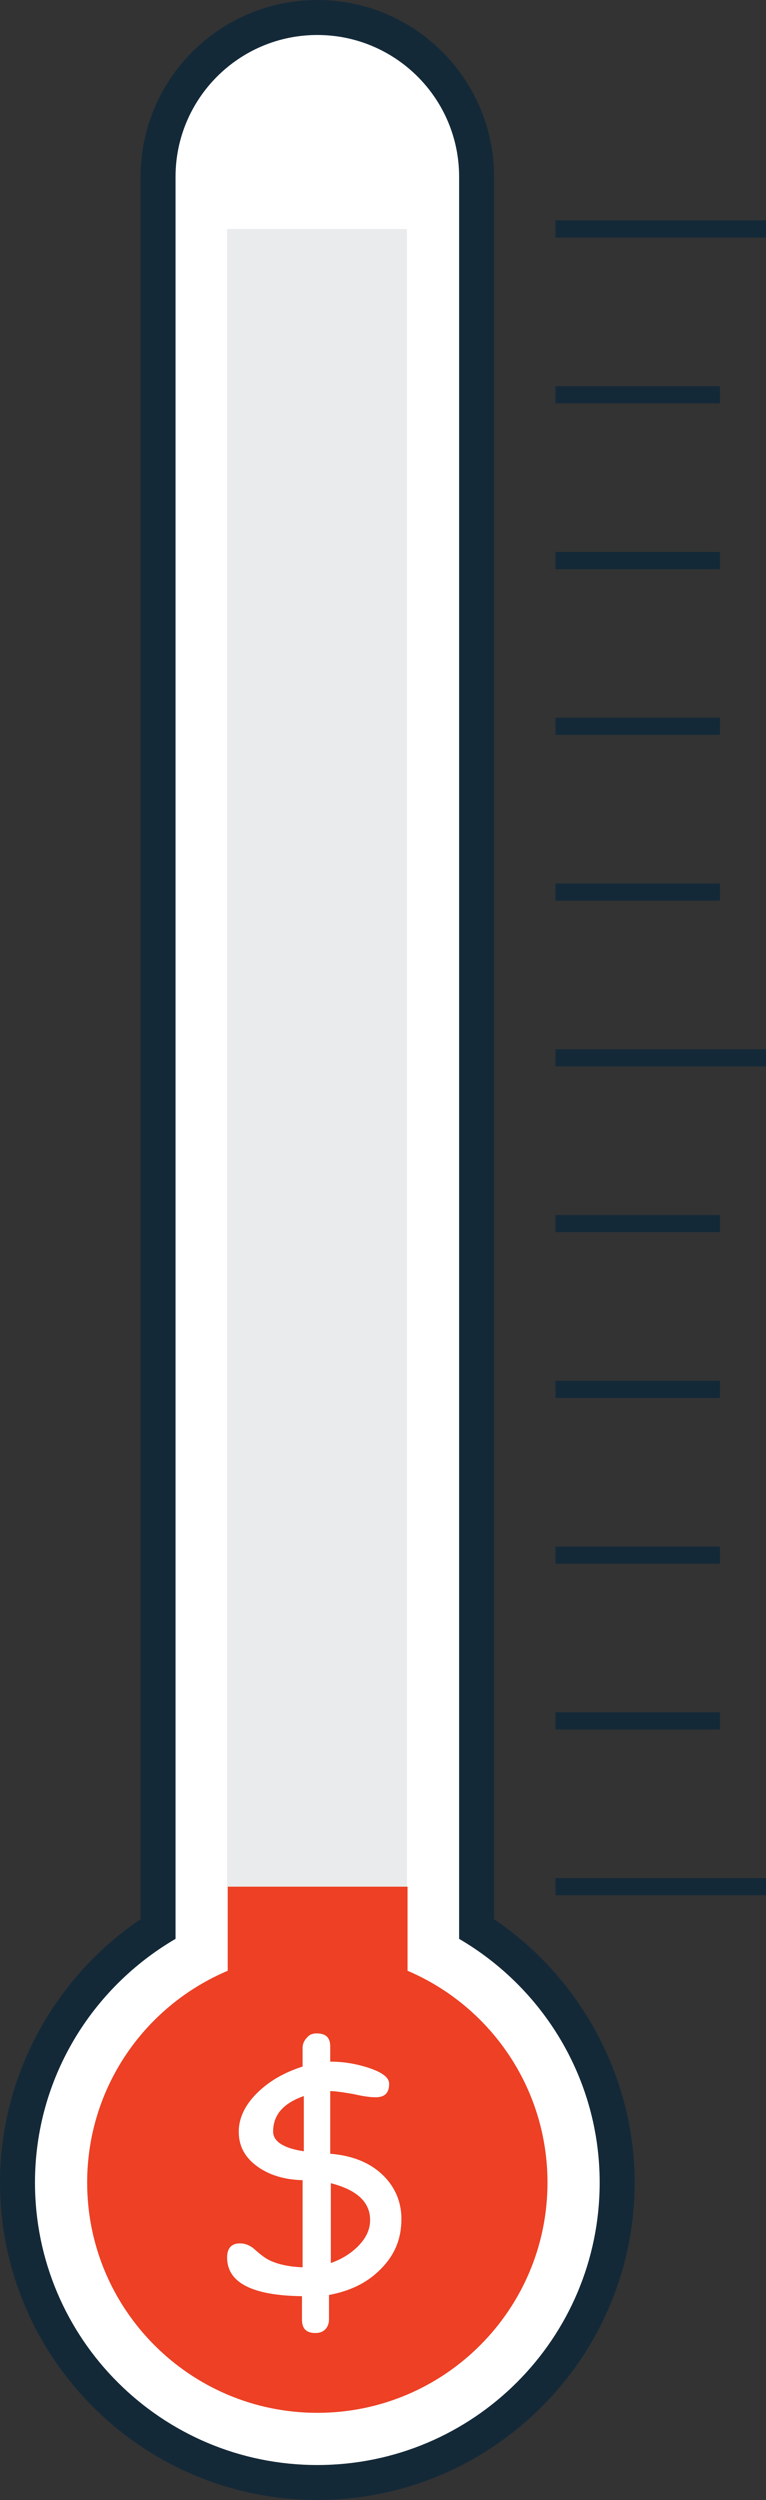
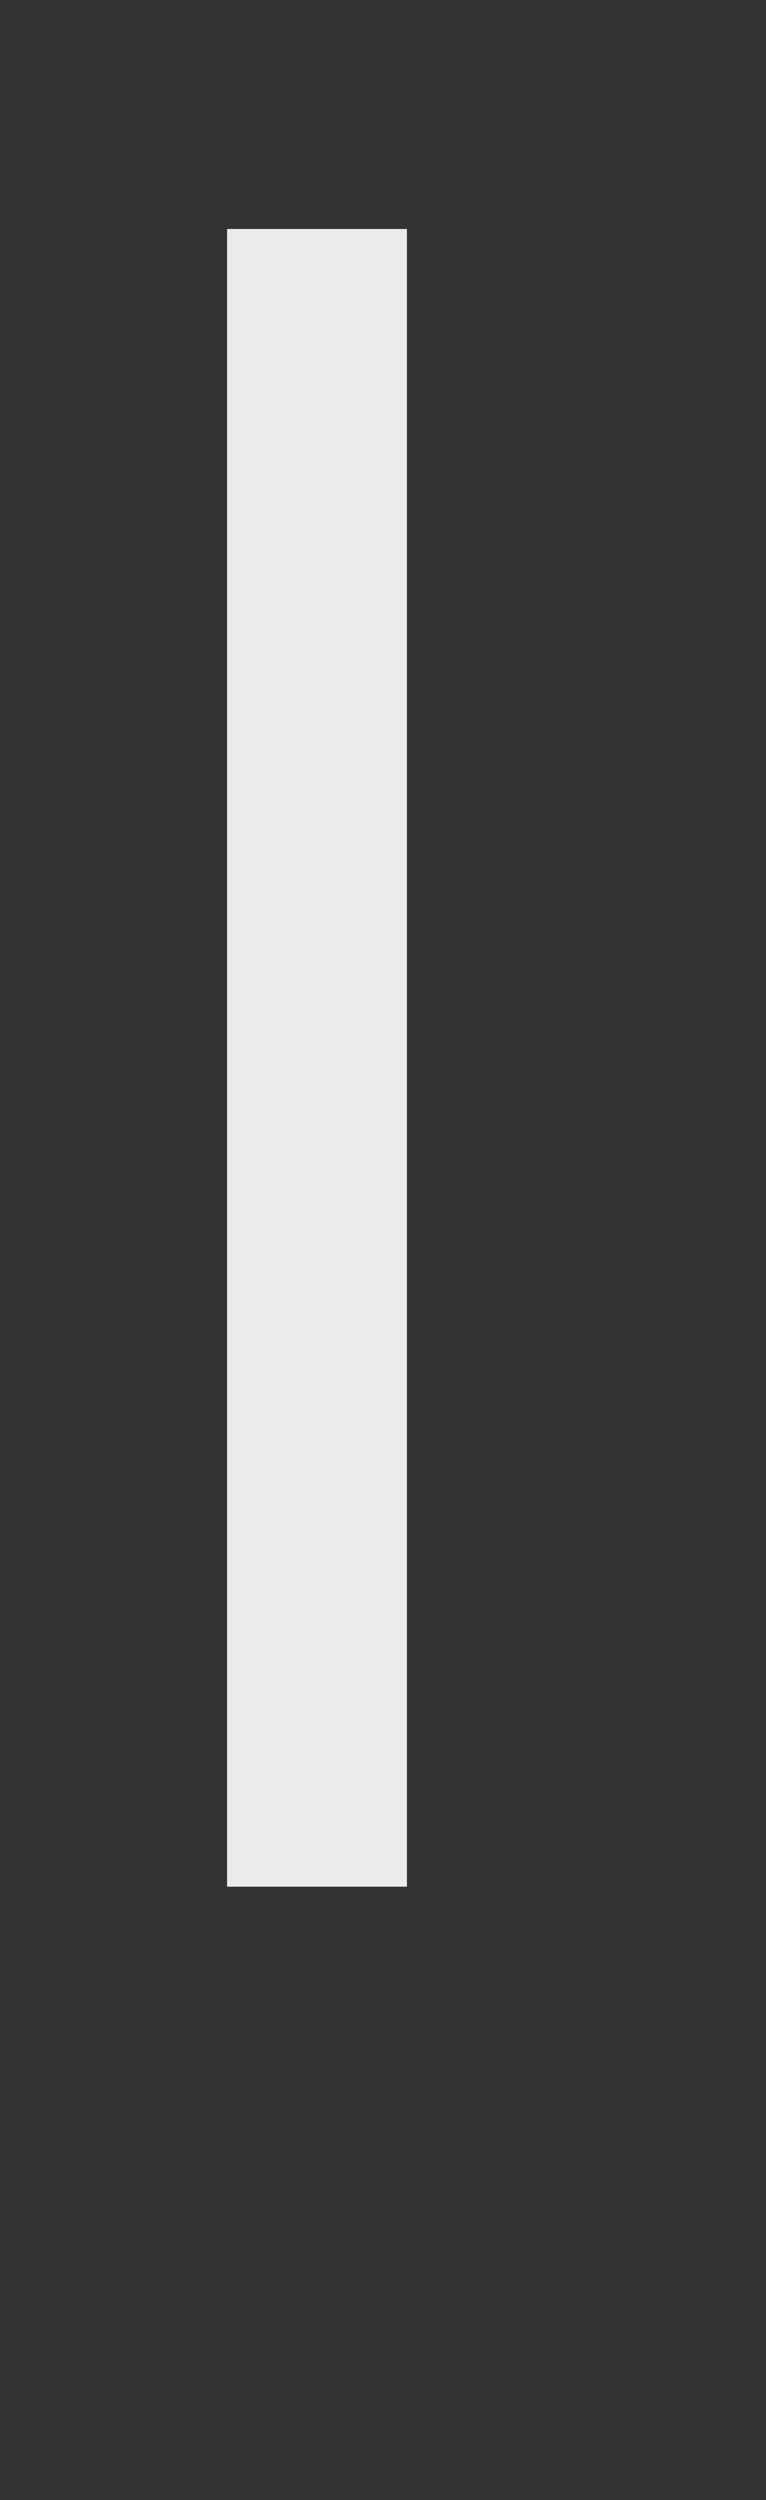
<svg xmlns="http://www.w3.org/2000/svg" height="407.2" preserveAspectRatio="xMidYMid meet" version="1.0" viewBox="0.0 0.0 124.8 407.2" width="124.8" zoomAndPan="magnify">
  <rect x="0.0" y="0.0" width="124.8" height="407.2" fill="#333333" stroke="none" />
  <g id="change1_1">
-     <path d="M103.4,355.5c0,28.5-23.2,51.7-51.7,51.7C23.2,407.2,0,384,0,355.5c0-17.2,8.7-33.3,22.9-42.9V28.8 C22.9,12.9,35.8,0,51.7,0c15.9,0,28.8,12.9,28.8,28.8v283.8C94.7,322.2,103.4,338.4,103.4,355.5z M90.5,308.7h34.3v-2.8H90.5V308.7z M117.3,278.9H90.5v2.8h26.8V278.9z M117.3,251.9H90.5v2.8h26.8V251.9z M117.3,224.9H90.5v2.8h26.8V224.9z M117.3,197.9H90.5v2.8 h26.8V197.9z M90.5,173.7h34.3v-2.8H90.5V173.7z M117.3,143.9H90.5v2.8h26.8V143.9z M117.3,116.9H90.5v2.8h26.8V116.9z M117.3,89.9 H90.5v2.8h26.8V89.9z M117.3,62.9H90.5v2.8h26.8V62.9z M90.5,35.9v2.8h34.3v-2.8H90.5z" fill="#142938" />
-   </g>
+     </g>
  <g id="change2_1">
-     <path d="M74.8,315.8v-287c0-12.8-10.4-23.1-23.1-23.1c-12.8,0-23.1,10.4-23.1,23.1v287c-13.7,8-22.9,22.8-22.9,39.7 c0,25.4,20.6,46,46,46c25.4,0,46-20.6,46-46C97.7,338.6,88.5,323.8,74.8,315.8z" fill="#fff" />
-   </g>
+     </g>
  <g id="change3_1">
    <path d="M37 37.3H66.3V307.3H37z" fill="#eaebec" />
  </g>
  <g id="change4_1">
-     <path d="M60.3,361.6c0,1.6-0.7,3-2,4.3c-1.2,1.2-2.7,2.1-4.4,2.7v-13C58.2,356.7,60.3,358.7,60.3,361.6z M89.2,355.5 c0,20.7-16.8,37.5-37.5,37.5s-37.5-16.8-37.5-37.5c0-15.5,9.4-28.8,22.9-34.5v-13.7h29.3V321C79.8,326.7,89.2,340,89.2,355.5z M65.4,361.4c0-2.7-1-5.1-2.9-7c-2.1-2.1-5-3.3-8.7-3.6v-10.2c0.9,0,2.2,0.2,3.9,0.5c1.7,0.4,2.8,0.5,3.5,0.5c1.5,0,2.2-0.7,2.2-2.2 c0-1.1-1.3-2-4-2.8c-2.1-0.6-3.9-0.8-5.5-0.8h-0.1v-2.5c0-1.4-0.7-2.1-2.2-2.1c-0.7,0-1.2,0.2-1.6,0.7c-0.4,0.4-0.7,1-0.7,1.6v3.1 c-2.8,0.9-5.2,2.2-7.2,4.1c-2.1,2-3.2,4.2-3.2,6.5c0,2.6,1.2,4.5,3.5,6c1.9,1.2,4.1,1.8,6.7,1.9h0.2v14.2c-2.3-0.1-4.1-0.5-5.5-1.2 c-0.6-0.3-1.4-0.9-2.4-1.8c-0.7-0.6-1.5-0.9-2.3-0.9c-1.4,0-2.1,0.8-2.1,2.3c0,4.1,4.1,6.2,12.2,6.3v3.8c0,1.5,0.7,2.2,2.2,2.2 c0.7,0,1.2-0.2,1.6-0.6c0.4-0.4,0.6-1,0.6-1.6v-4c3.3-0.6,6-1.9,8-3.8C64.3,367.5,65.4,364.7,65.4,361.4z M44.5,347.2 c0,1.6,1.7,2.7,5,3.2v-9C46.1,342.6,44.5,344.5,44.5,347.2z" fill="#ed4024" />
-   </g>
+     </g>
</svg>